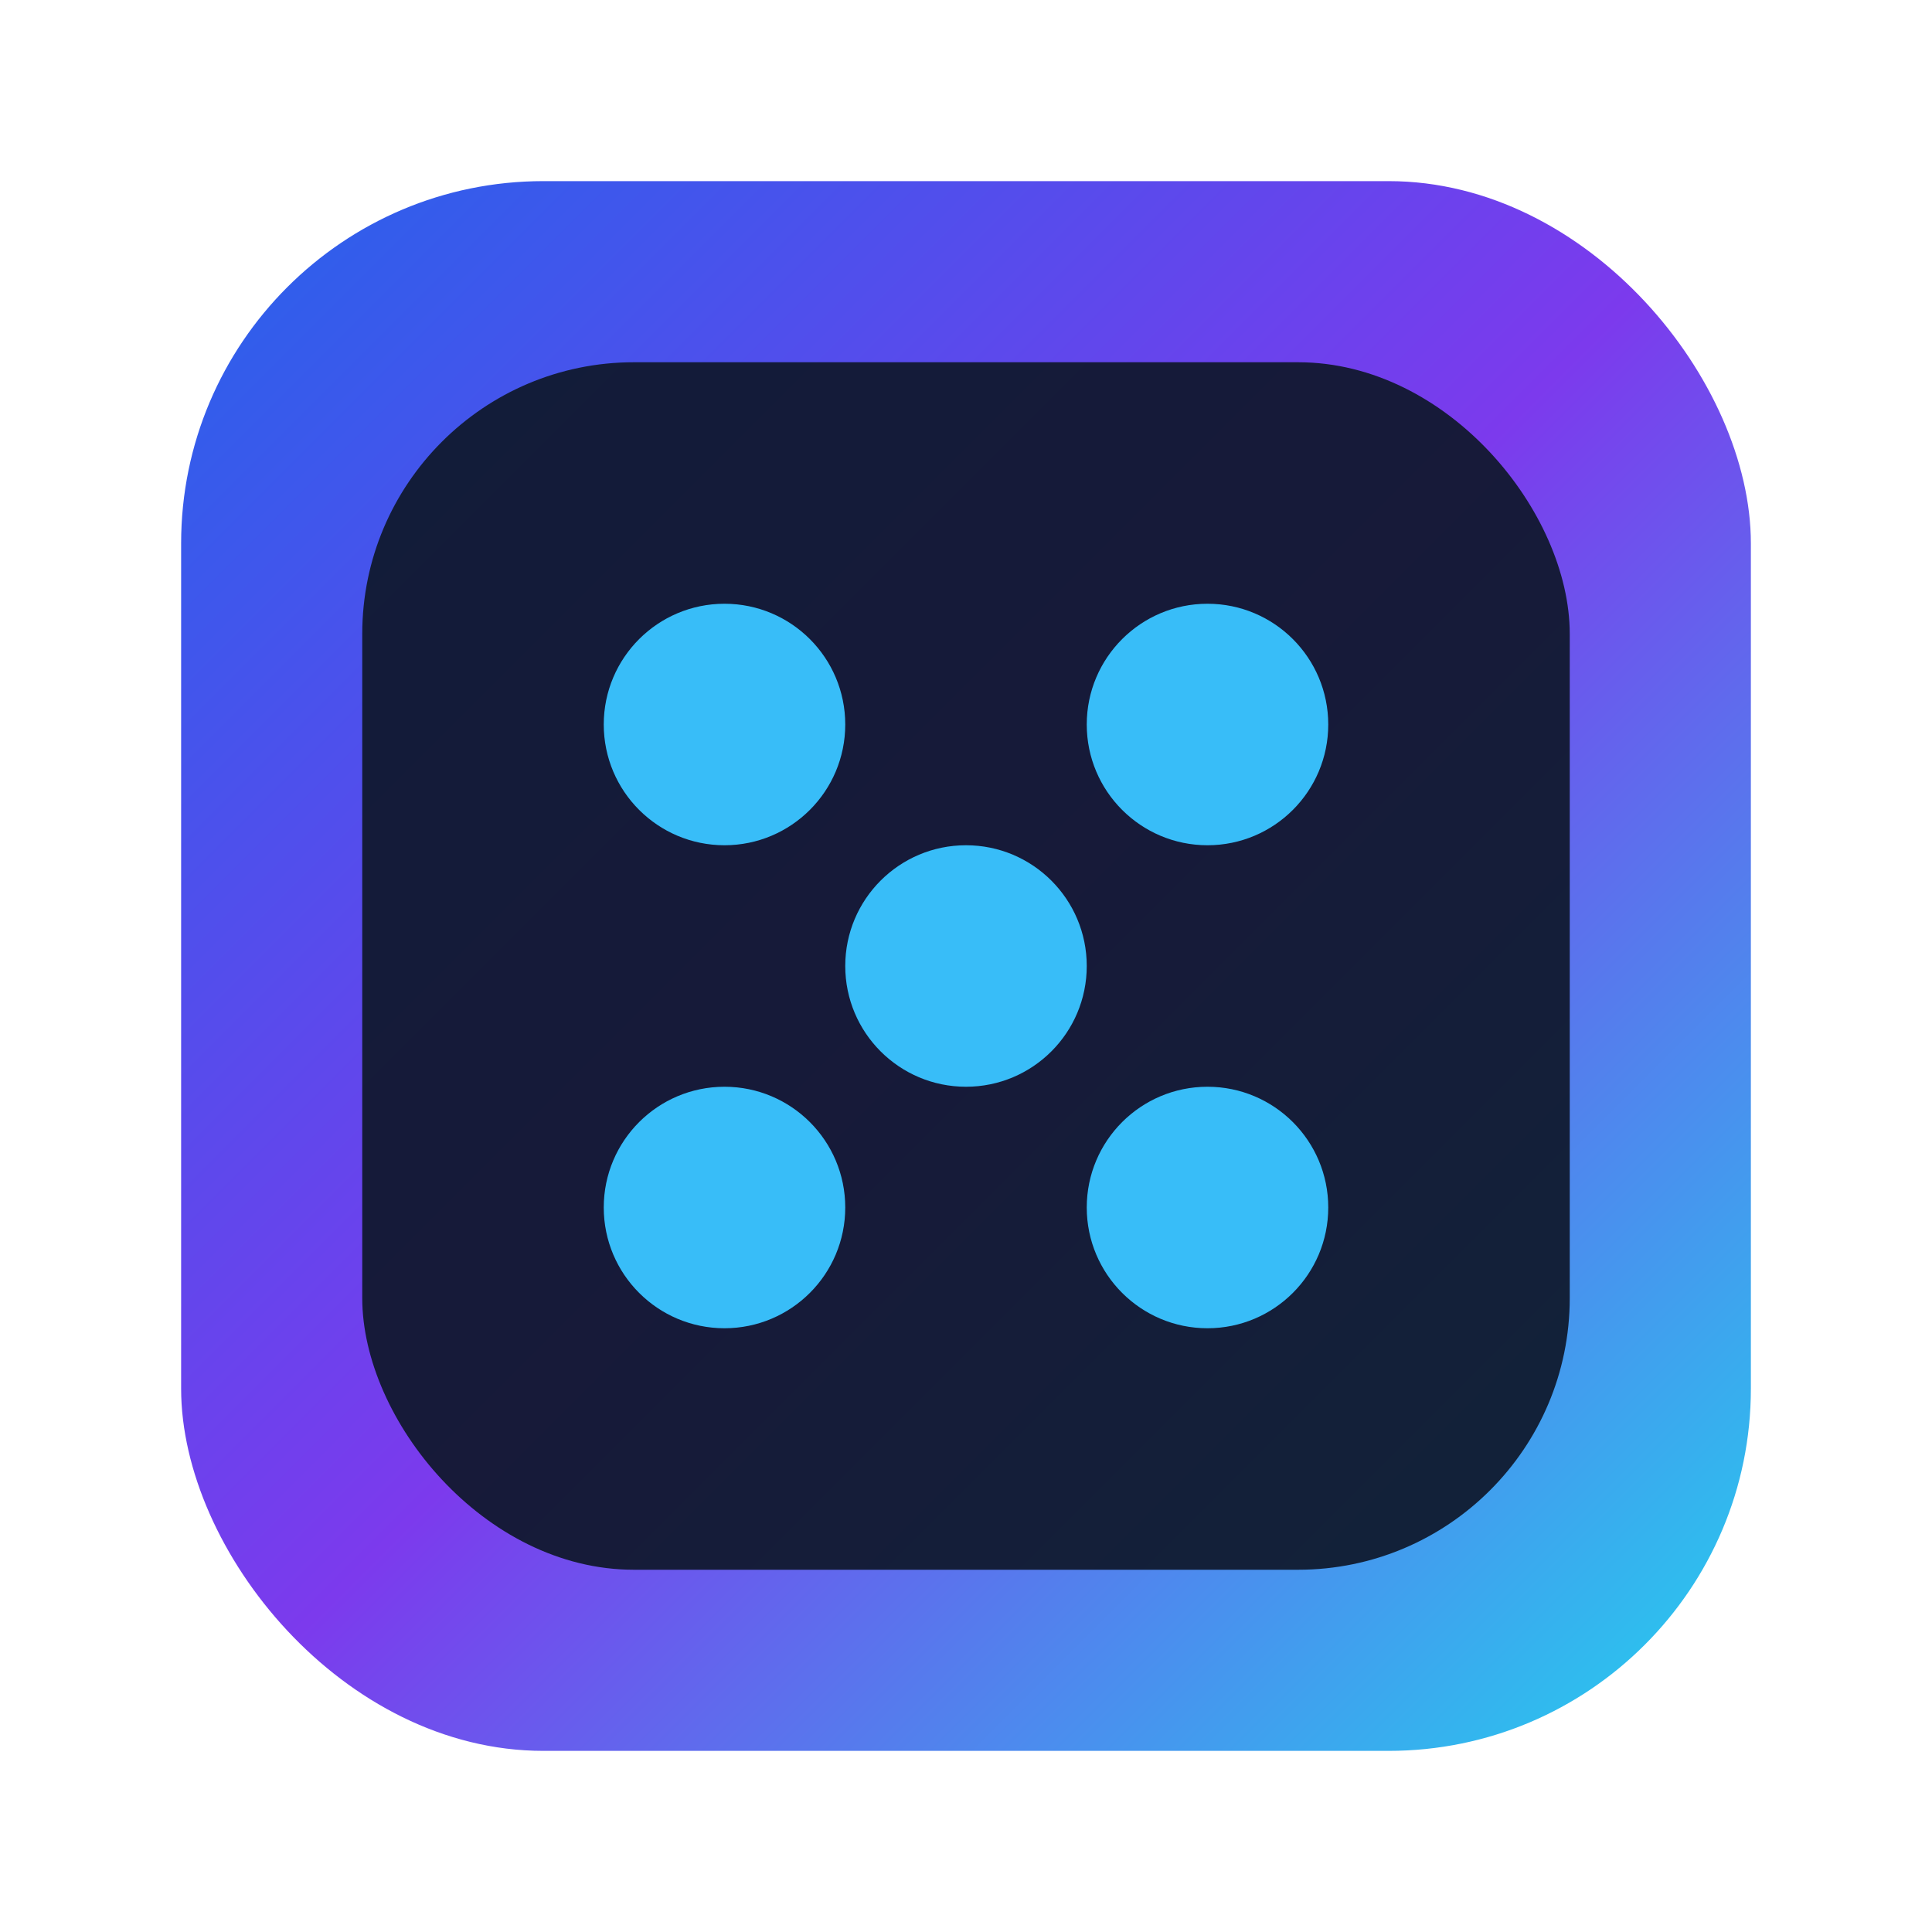
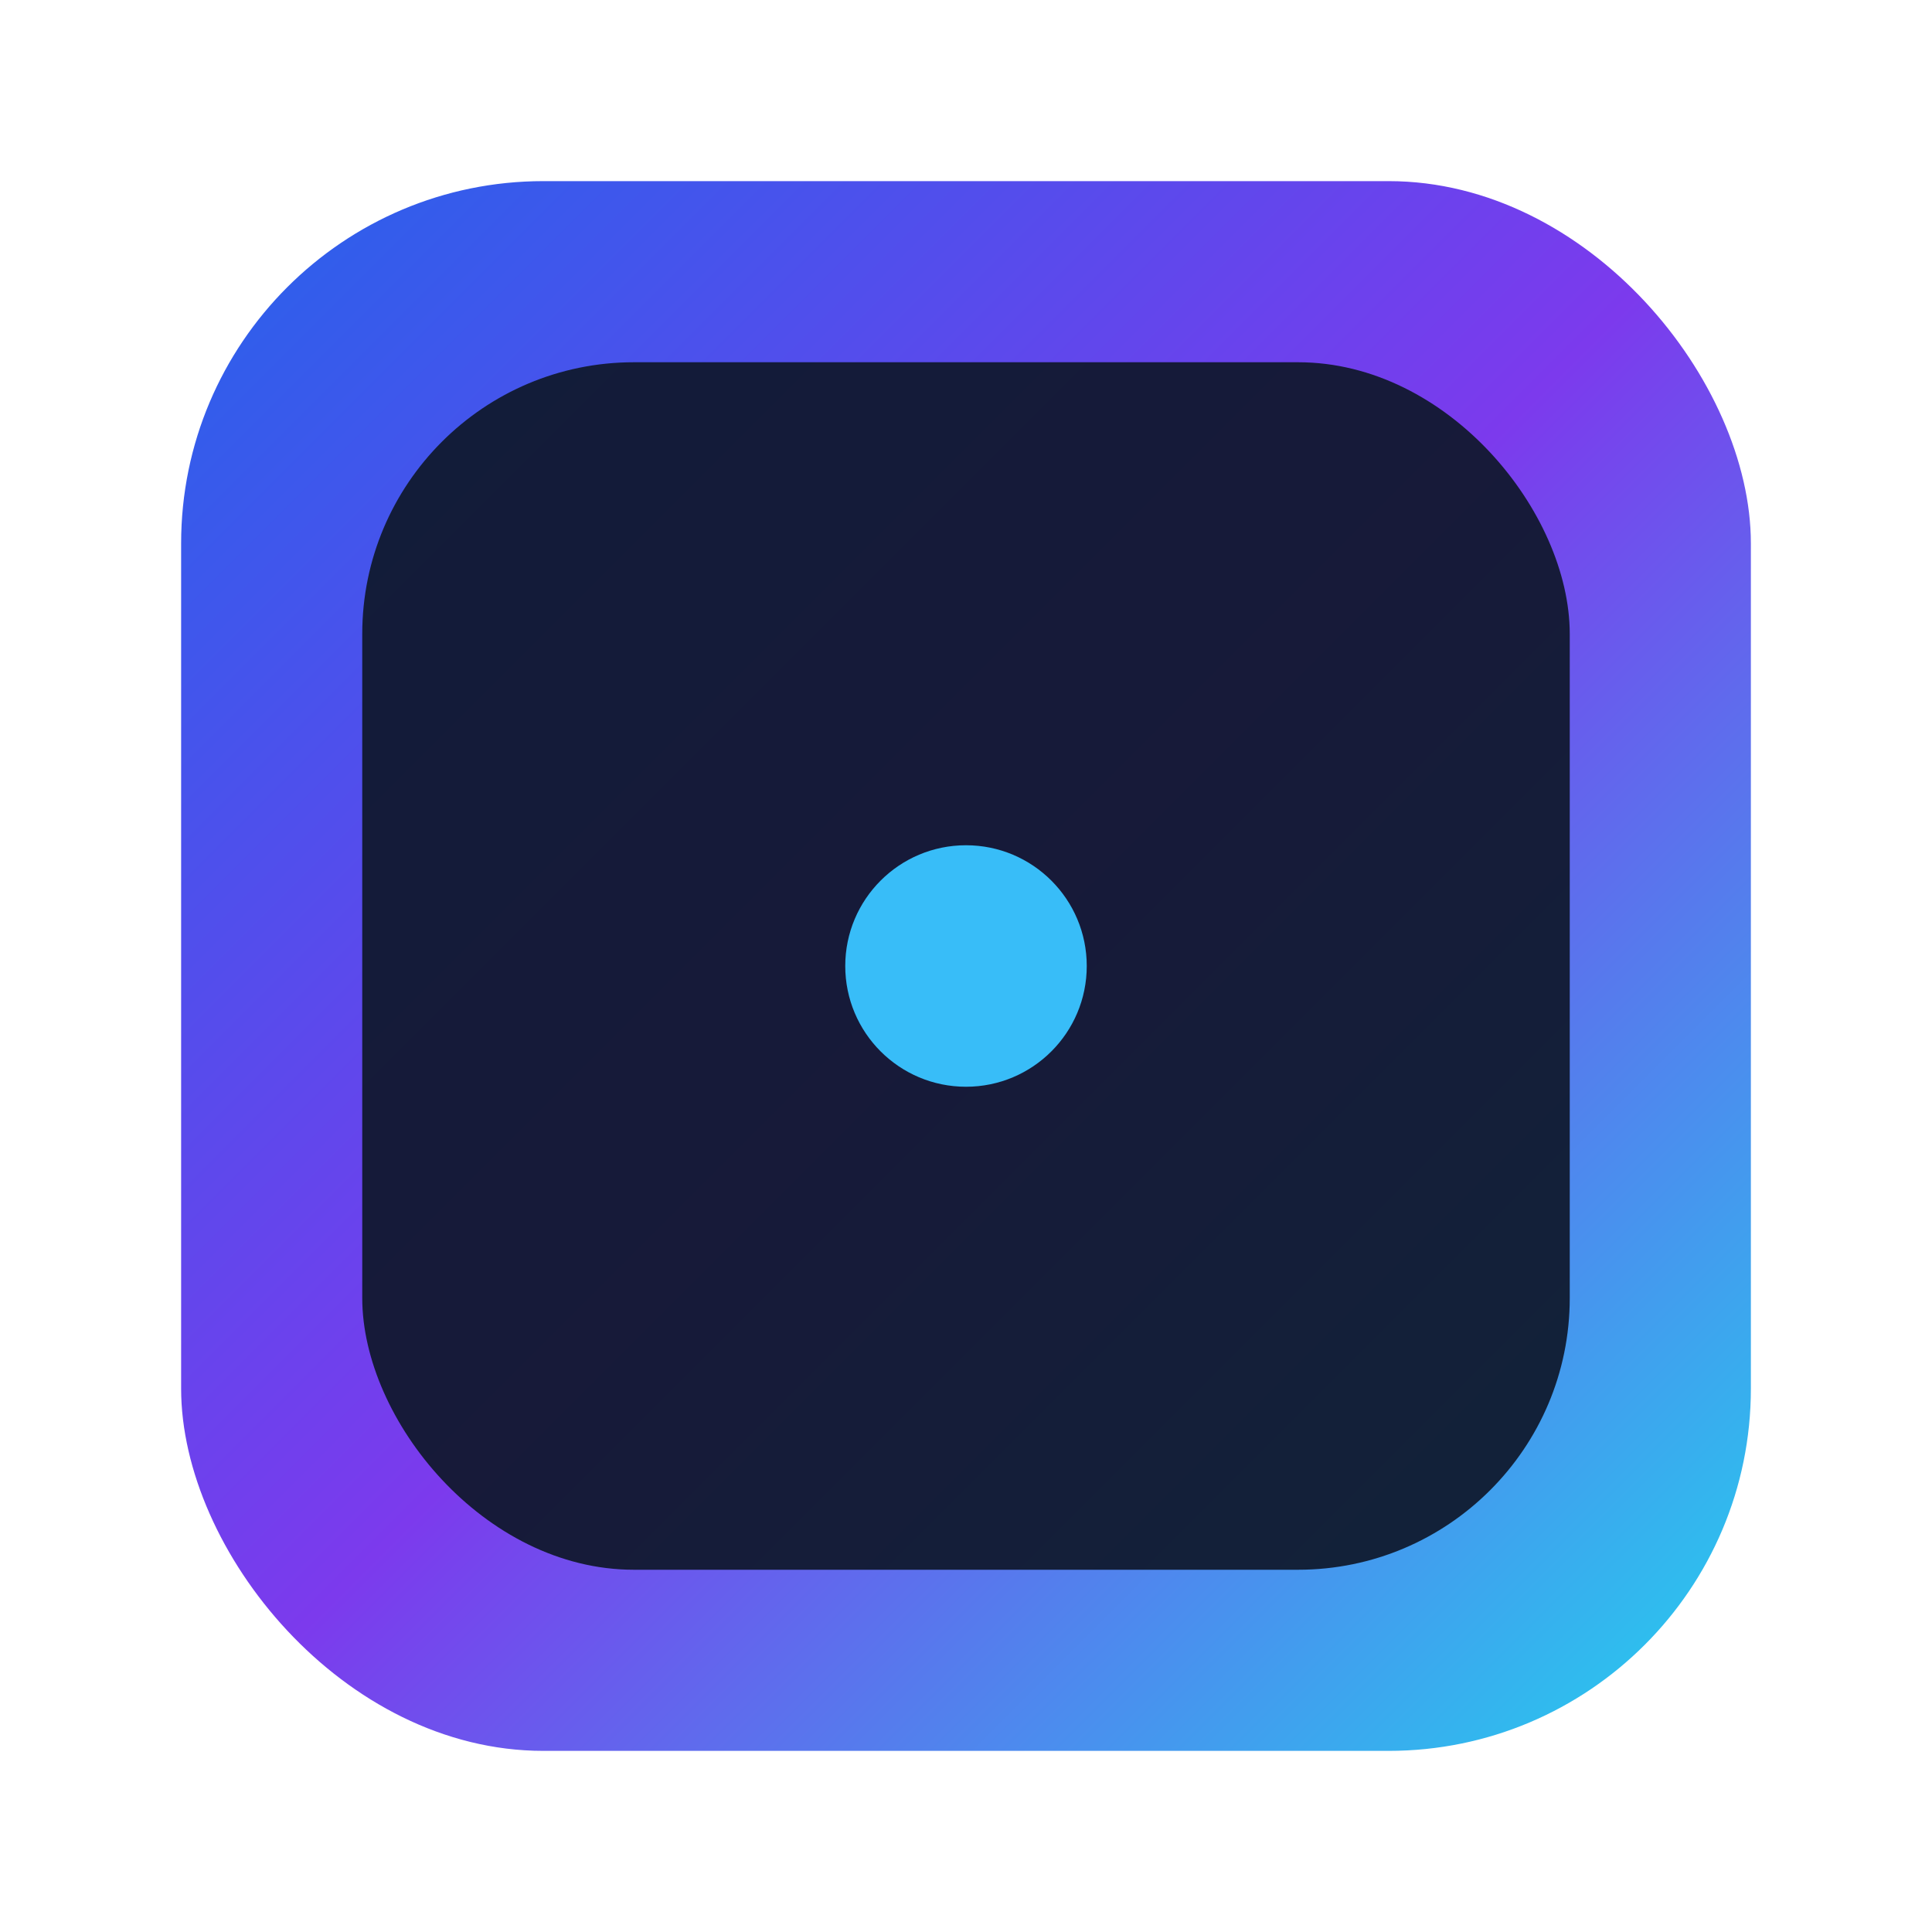
<svg xmlns="http://www.w3.org/2000/svg" viewBox="0 0 64 64">
  <defs>
    <linearGradient id="g" x1="0%" y1="0%" x2="100%" y2="100%">
      <stop offset="0%" stop-color="#2563eb" />
      <stop offset="50%" stop-color="#7c3aed" />
      <stop offset="100%" stop-color="#22d3ee" />
    </linearGradient>
  </defs>
  <rect x="6" y="6" width="52" height="52" rx="12" fill="url(#g)" />
  <rect x="12" y="12" width="40" height="40" rx="9" fill="#0f172a" opacity="0.92" />
-   <circle cx="24" cy="24" r="4" fill="#38bdf8" />
-   <circle cx="40" cy="24" r="4" fill="#38bdf8" />
  <circle cx="32" cy="32" r="4" fill="#38bdf8" />
-   <circle cx="24" cy="40" r="4" fill="#38bdf8" />
-   <circle cx="40" cy="40" r="4" fill="#38bdf8" />
</svg>